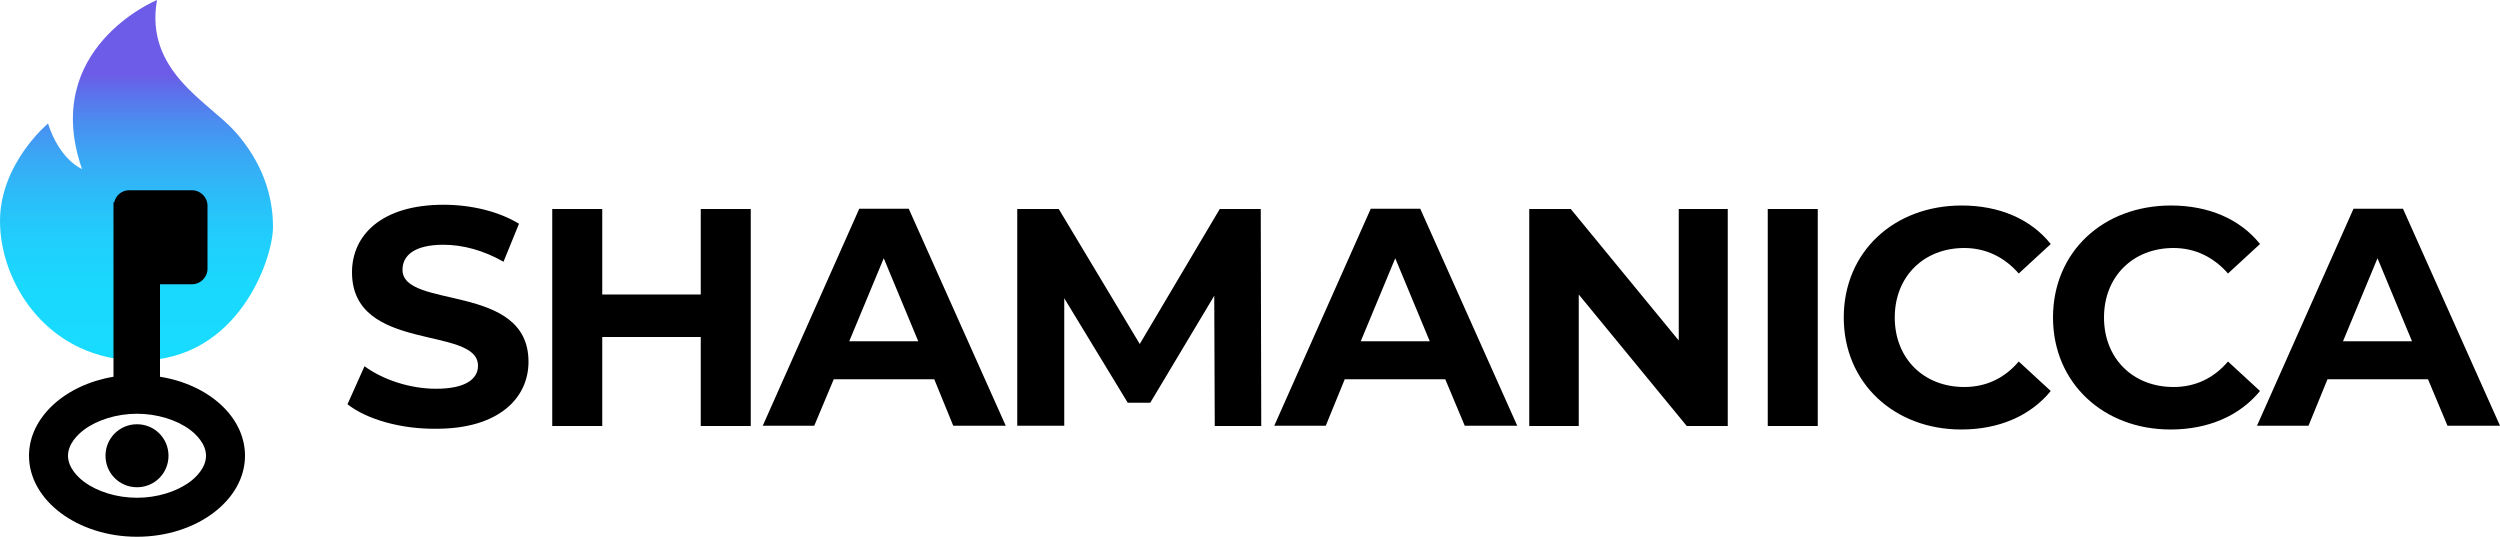
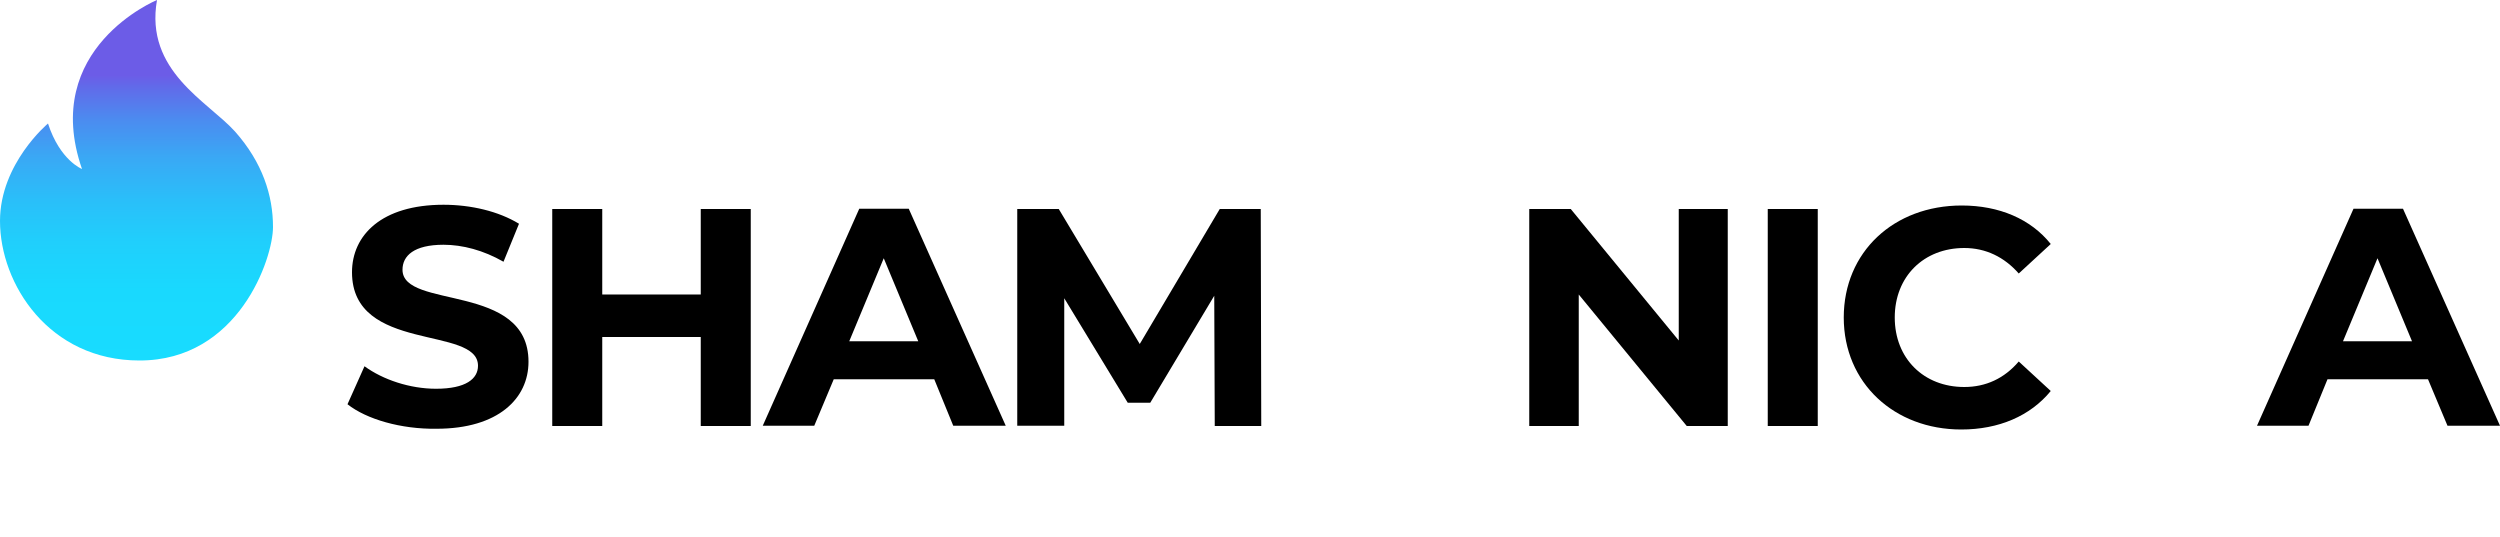
<svg xmlns="http://www.w3.org/2000/svg" id="a" width="100" height="21.47" viewBox="0 0 100 21.47">
  <defs>
    <style>.c{fill:url(#b);}</style>
    <linearGradient id="b" x1="5.46" y1="14.41" x2="5.46" y2=".51" gradientUnits="userSpaceOnUse">
      <stop offset="0" stop-color="#18dcff" />
      <stop offset=".2" stop-color="#19d9fe" />
      <stop offset=".34" stop-color="#20cffc" />
      <stop offset=".46" stop-color="#2abff9" />
      <stop offset=".58" stop-color="#39a9f5" />
      <stop offset=".69" stop-color="#4b8cf0" />
      <stop offset=".79" stop-color="#6269e9" />
      <stop offset=".82" stop-color="#6c5ce7" />
    </linearGradient>
  </defs>
  <path class="c" d="M6.28,0S1.6,1.92,3.28,6.76c0,0-.88-.34-1.36-1.82,0,0-1.92,1.6-1.92,3.9,0,2.52,1.96,5.58,5.58,5.58,3.96,0,5.34-4.08,5.34-5.34s-.42-2.58-1.52-3.82c-1.08-1.2-3.62-2.42-3.12-5.26Z" />
  <g>
-     <path d="M6.4,15.07v-3.7h1.28c.34,0,.62-.28,.62-.62v-2.52c0-.34-.28-.62-.62-.62h-2.52c-.29,0-.53,.21-.59,.48h-.03v6.98c-1.93,.32-3.38,1.62-3.38,3.16,0,1.78,1.94,3.24,4.32,3.24s4.32-1.46,4.32-3.24c0-1.56-1.46-2.85-3.4-3.16Zm1.2,4.2c-.54,.4-1.32,.64-2.12,.64s-1.58-.24-2.12-.64c-.24-.18-.64-.56-.64-1.04s.4-.86,.64-1.04c.54-.4,1.32-.64,2.12-.64s1.58,.24,2.12,.64c.24,.18,.64,.56,.64,1.04s-.4,.86-.64,1.04Z" />
-     <path d="M5.48,16.97c-.7,0-1.26,.56-1.26,1.26s.56,1.26,1.26,1.26,1.26-.56,1.26-1.26-.56-1.26-1.26-1.26Z" />
-   </g>
+     </g>
  <g>
    <path d="M13.9,16.17l.68-1.52c.74,.54,1.82,.9,2.86,.9,1.2,0,1.68-.4,1.68-.92,0-1.62-5.04-.5-5.04-3.74,0-1.48,1.18-2.7,3.66-2.7,1.1,0,2.2,.26,3.02,.76l-.62,1.52c-.8-.46-1.64-.68-2.4-.68-1.18,0-1.64,.44-1.64,1,0,1.6,5.04,.5,5.04,3.68,0,1.46-1.2,2.68-3.68,2.68-1.42,.02-2.8-.38-3.56-.98Z" />
    <path d="M30.03,8.36v8.68h-2v-3.56h-3.94v3.56h-2V8.36h2v3.42h3.94v-3.42h2Z" />
    <path d="M37.37,15.17h-4.02l-.78,1.86h-2.06l3.86-8.68h1.98l3.88,8.68h-2.1l-.76-1.86Zm-.64-1.52l-1.38-3.32-1.38,3.32h2.76Z" />
    <path d="M48.59,17.03l-.02-5.2-2.56,4.28h-.9l-2.54-4.18v5.1h-1.88V8.36h1.66l3.24,5.4,3.2-5.4h1.64l.02,8.68h-1.86Z" />
-     <path d="M57.81,15.17h-4.02l-.76,1.86h-2.06l3.86-8.68h1.98l3.88,8.68h-2.1l-.78-1.86Zm-.62-1.52l-1.38-3.32-1.38,3.32h2.76Z" />
    <path d="M69.11,8.36v8.68h-1.64l-4.32-5.26v5.26h-1.98V8.36h1.66l4.32,5.26v-5.26h1.96Z" />
    <path d="M70.71,8.36h2v8.68h-2V8.36Z" />
    <path d="M73.75,12.7c0-2.62,2-4.48,4.72-4.48,1.5,0,2.76,.54,3.56,1.54l-1.28,1.18c-.58-.66-1.32-1.02-2.18-1.02-1.62,0-2.78,1.14-2.78,2.78s1.16,2.78,2.78,2.78c.86,0,1.6-.34,2.18-1.02l1.28,1.18c-.82,1-2.08,1.54-3.58,1.54-2.68,0-4.7-1.86-4.7-4.48Z" />
-     <path d="M82.12,12.7c0-2.62,2-4.48,4.72-4.48,1.5,0,2.76,.54,3.56,1.54l-1.28,1.18c-.58-.66-1.32-1.02-2.18-1.02-1.62,0-2.78,1.14-2.78,2.78s1.16,2.78,2.78,2.78c.86,0,1.6-.34,2.18-1.02l1.28,1.18c-.82,1-2.08,1.54-3.58,1.54-2.68,0-4.7-1.86-4.7-4.48Z" />
    <path d="M97.12,15.17h-4.02l-.76,1.86h-2.06l3.86-8.68h1.98l3.88,8.68h-2.1l-.78-1.86Zm-.64-1.52l-1.38-3.32-1.38,3.32h2.76Z" />
  </g>
</svg>